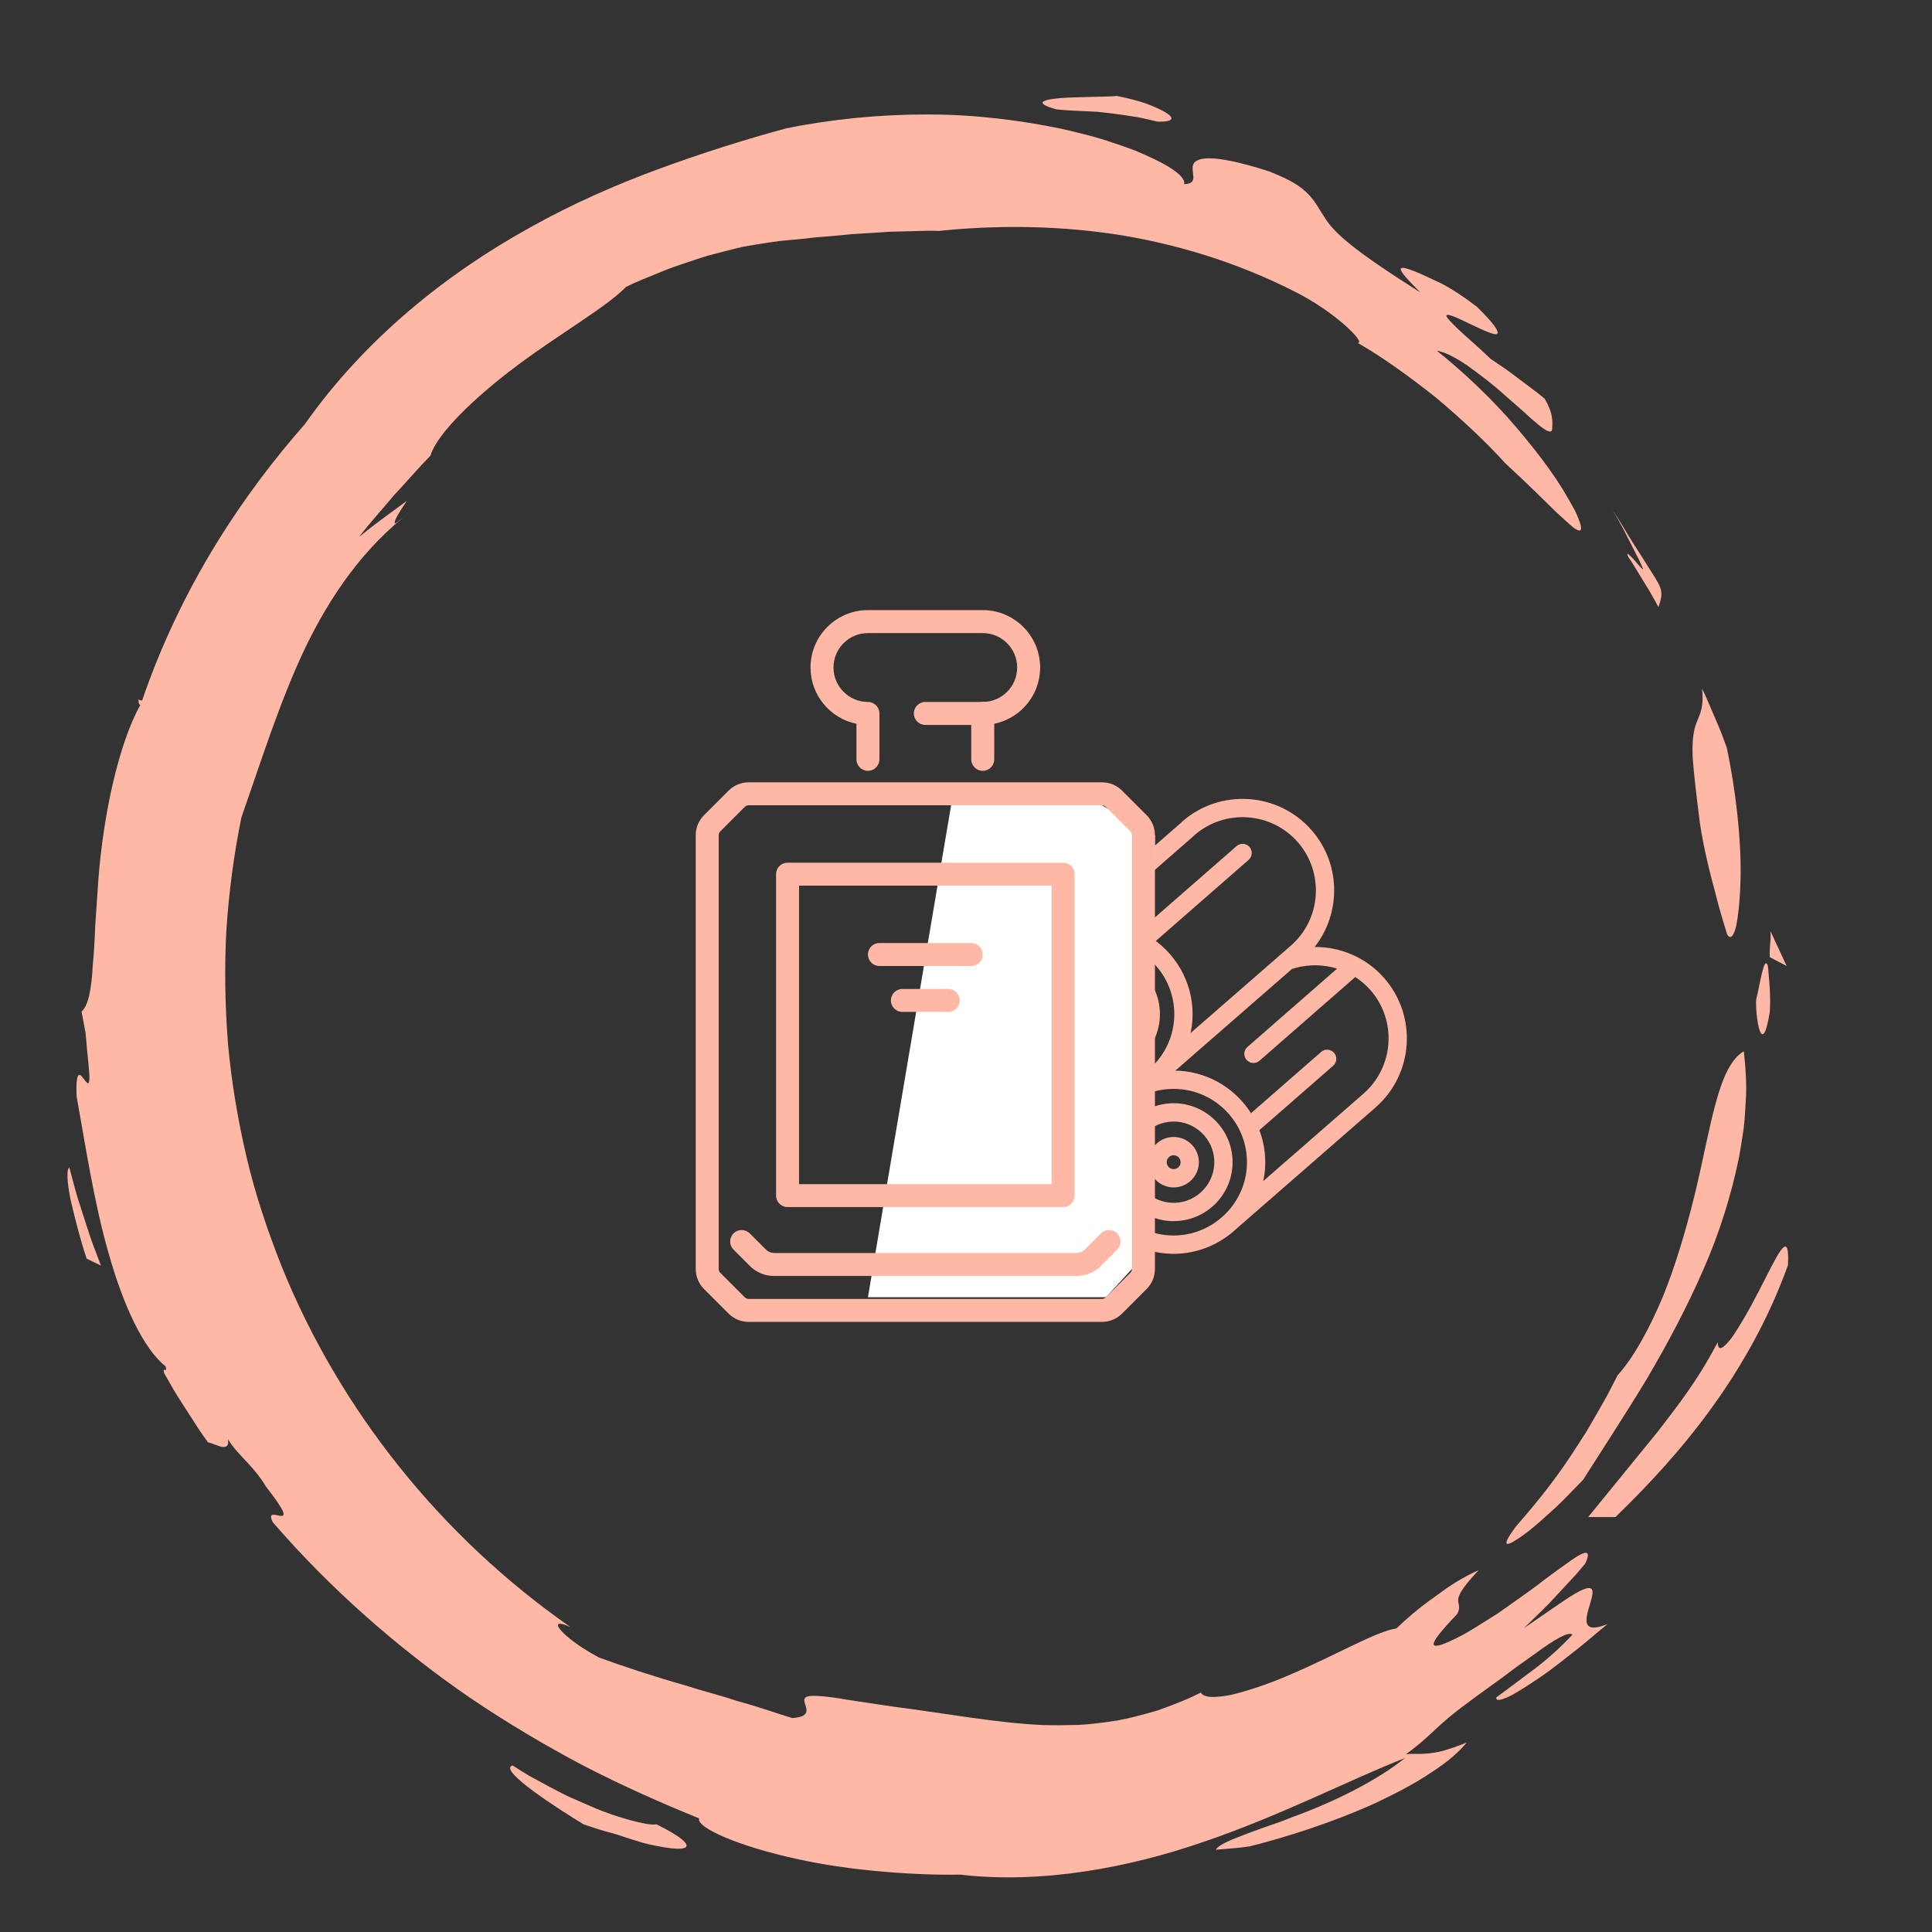
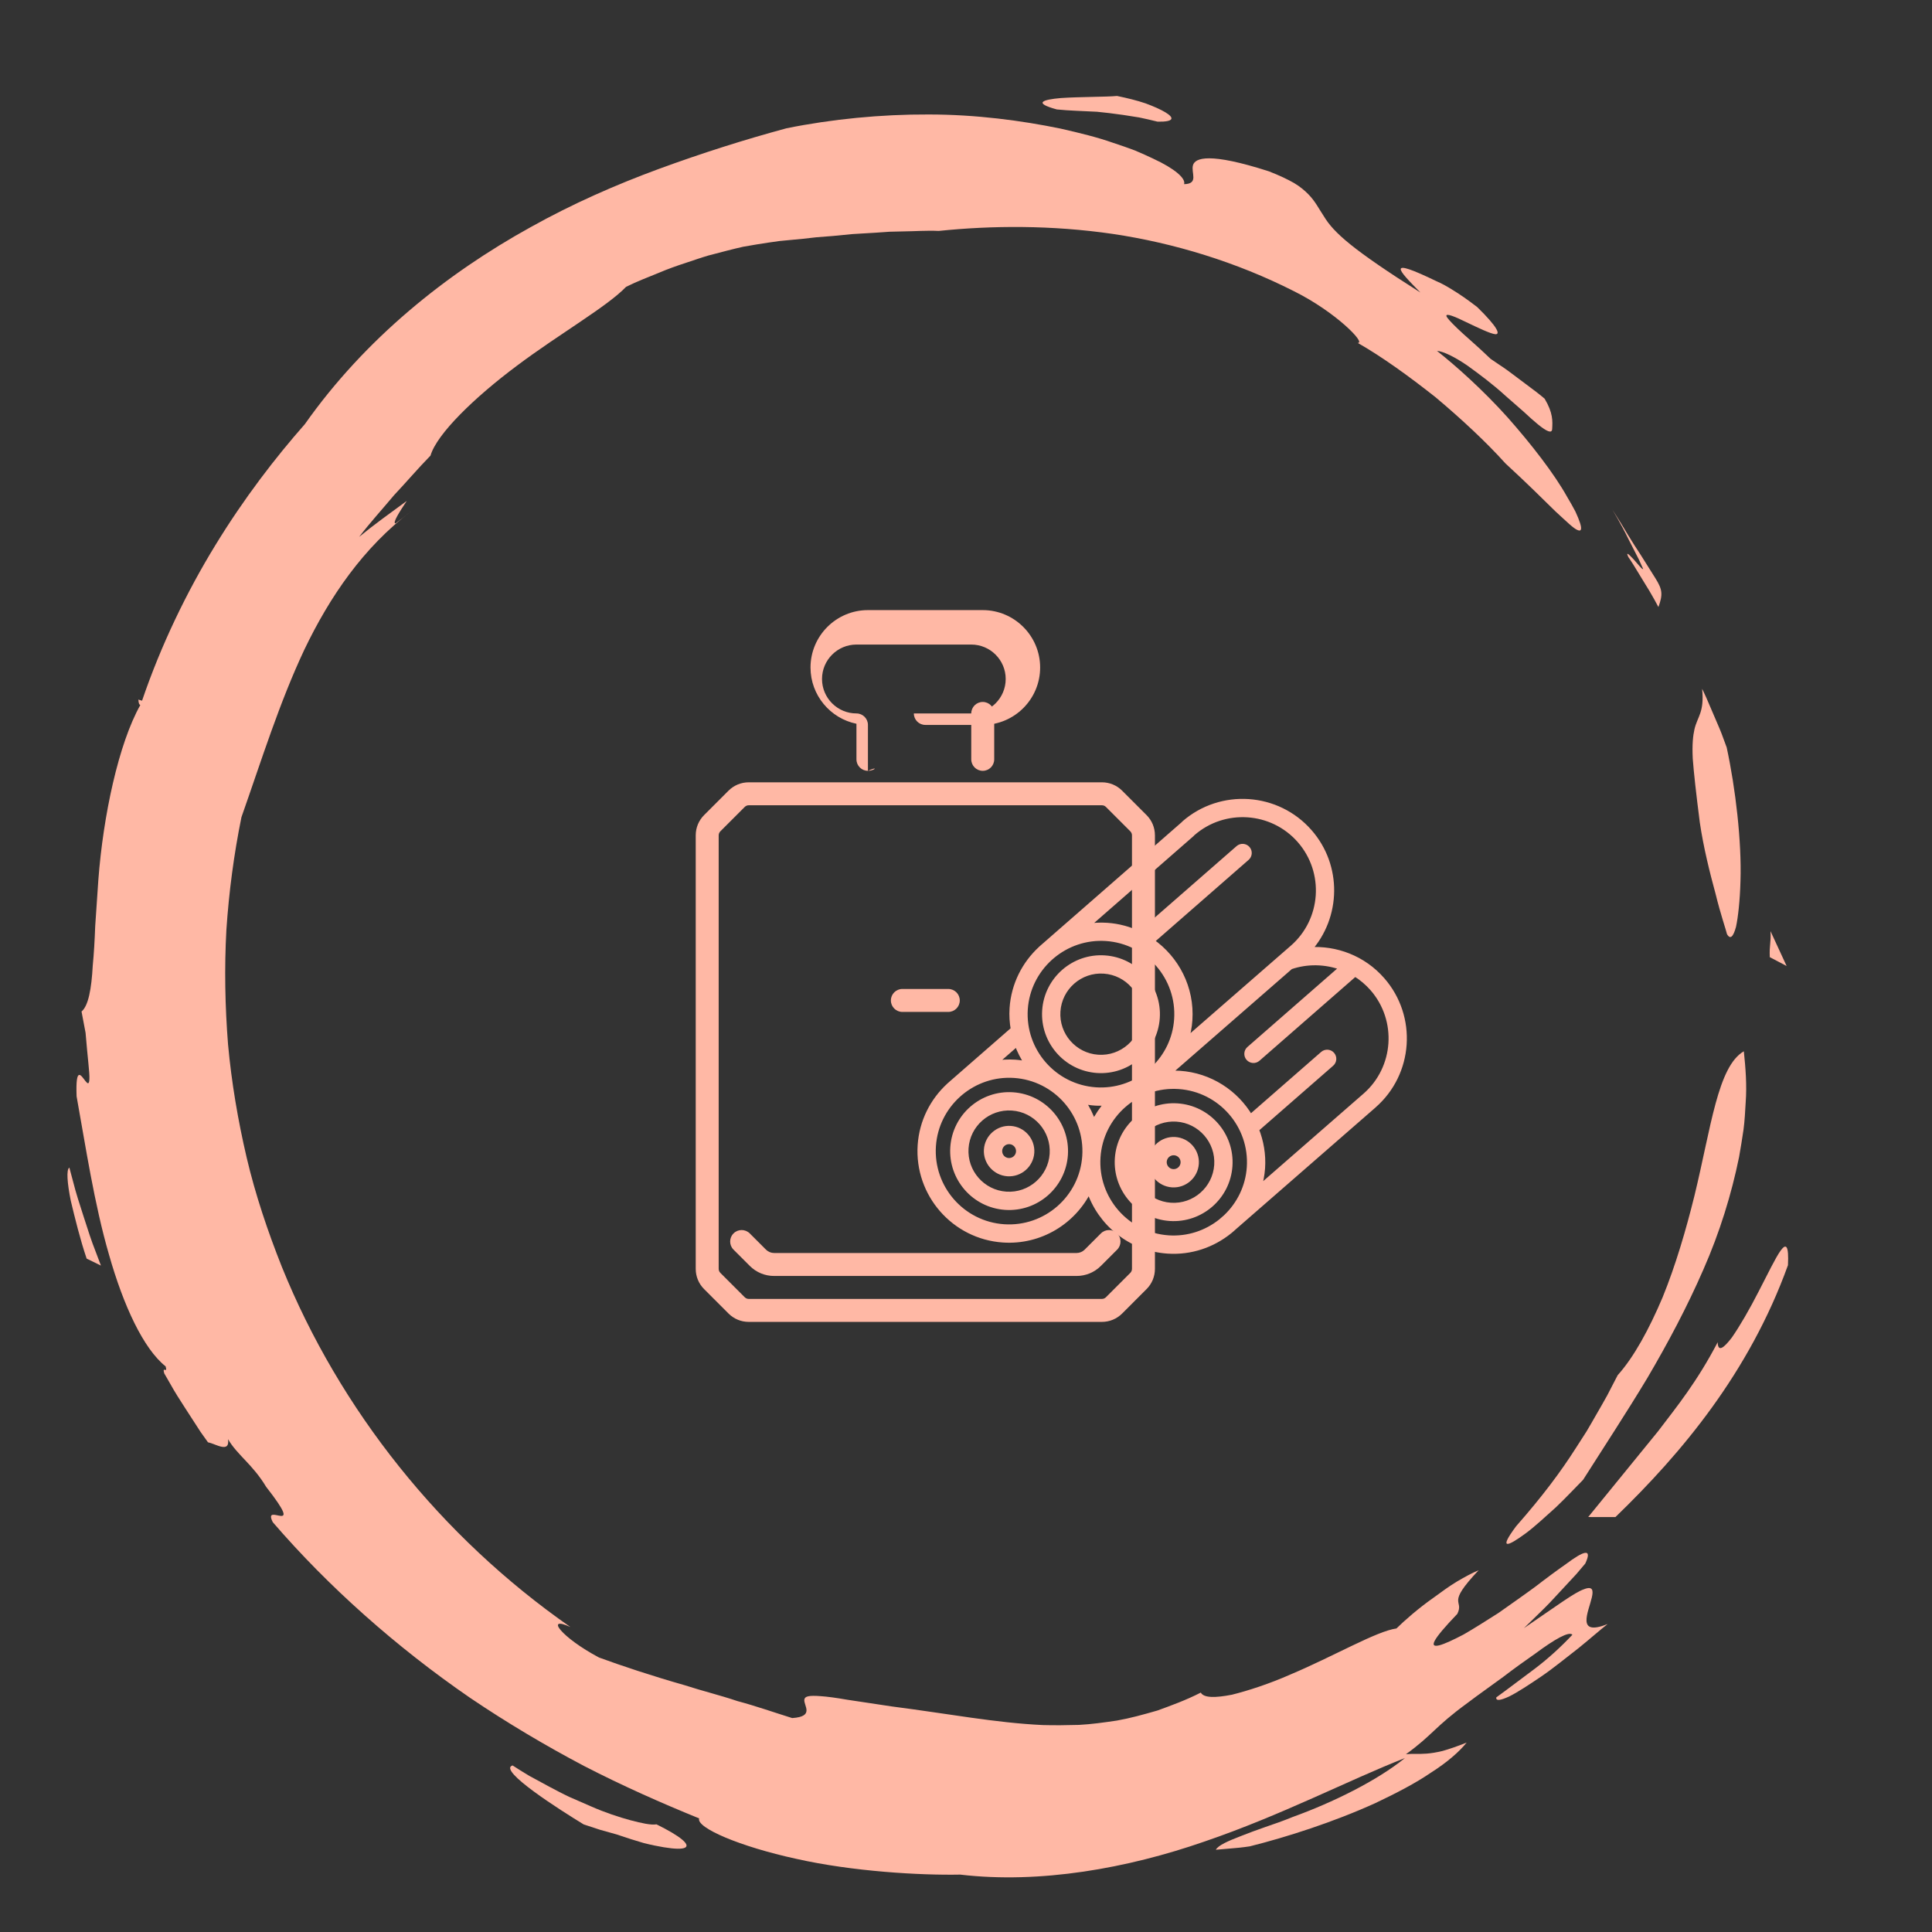
<svg xmlns="http://www.w3.org/2000/svg" version="1.1" id="Calque_1" x="0px" y="0px" width="190px" height="190px" viewBox="0 0 190 190" enable-background="new 0 0 190 190" xml:space="preserve">
  <rect x="0" y="0" width="190" height="190" fill="#333333" stroke="none" />
  <g>
    <g>
      <g>
        <g>
          <path fill="#FFB8A5" d="M167.165,80.88c-0.369-2.893-0.589-4.867-0.693-6.269c-0.071-1.412,0.026-2.265,0.167-2.892      c0.294-1.262,0.992-1.668,0.752-3.978c0,0,0.184,0.346,0.417,0.881c0.23,0.537,0.538,1.254,0.846,1.971      c0.31,0.718,0.625,1.437,0.814,1.991c0.204,0.551,0.34,0.917,0.34,0.917c0.877,4.057,1.482,9.271,1.356,13.148      c-0.052,1.938-0.234,3.539-0.439,4.5c-0.263,0.965-0.557,1.294-0.886,0.716c-0.085-0.383-0.63-1.938-1.13-3.987      C168.15,85.832,167.521,83.314,167.165,80.88z" />
          <path fill="#FFB8A5" d="M174.049,94.131c-0.06-1.18,0.131-1.38,0.07-2.556l1.584,3.426L174.049,94.131z" />
          <path fill="#FFB8A5" d="M163.096,59.7c0,0-0.662-1.273-1.437-2.483c-0.374-0.611-0.747-1.223-1.027-1.682      c-0.279-0.459-0.493-0.748-0.493-0.748c-0.289-0.603,0.066-0.259,0.506,0.208c0.427,0.474,0.905,1.09,0.947,0.958      c0,0-0.168-0.373-0.422-0.932c-0.278-0.547-0.65-1.275-1.022-2.004c-0.72-1.478-1.571-2.885-1.571-2.885      c0.597,0.939,1.112,1.76,1.54,2.495c0.442,0.727,0.837,1.341,1.188,1.867c0.674,1.071,1.141,1.813,1.489,2.366      C163.489,57.972,163.55,58.439,163.096,59.7z" />
          <path fill="#FFB8A5" d="M103.932,10.762c-2.35-0.64-1.415-0.964,0.4-1.12c1.807-0.125,4.49-0.104,5.523-0.205      c1.006,0.209,1.976,0.446,2.8,0.728c0.82,0.302,1.502,0.608,1.953,0.881c0.903,0.545,0.88,0.949-0.767,0.919      c-0.645-0.155-1.241-0.302-1.802-0.413c-0.565-0.089-1.088-0.171-1.576-0.248c-0.978-0.14-1.817-0.239-2.573-0.313      C106.37,10.909,105.194,10.89,103.932,10.762z" />
          <g>
            <path fill="#FFB8A5" d="M141.316,34.506c0.641,0.052,1.737,0.591,2.959,1.421c1.196,0.859,2.6,1.91,3.808,3.021       c0.618,0.541,1.216,1.063,1.758,1.538c0.525,0.491,1.006,0.923,1.416,1.256c0.819,0.663,1.355,0.931,1.386,0.467       c0.05-0.802,0.093-1.604-0.739-3.001c0,0-0.311-0.272-0.803-0.651c-0.496-0.372-1.157-0.869-1.818-1.365       c-0.653-0.502-1.317-0.987-1.838-1.323c-0.51-0.346-0.851-0.577-0.851-0.577c-1.471-1.416-2.577-2.316-3.263-2.988       c-0.691-0.665-1.015-1.037-1.079-1.204c-0.111-0.357,0.86,0.047,1.962,0.59c1.108,0.529,2.386,1.147,2.856,1.179       c0.479,0.018,0.251-0.673-1.799-2.674c-0.975-0.749-1.735-1.269-2.371-1.656c-0.631-0.396-1.128-0.67-1.612-0.875       c-5.035-2.43-3.851-1.182-1.6,1.103c-6.635-4.203-8.529-5.877-9.5-7.509c-0.512-0.761-0.821-1.437-1.516-2.151       c-0.35-0.354-0.786-0.737-1.409-1.108c-0.628-0.361-1.428-0.741-2.474-1.15c-5.877-1.89-7.251-1.316-7.464-0.611       c-0.222,0.747,0.607,1.841-0.878,1.874c0.189-0.56-0.91-1.526-3.05-2.516c-0.533-0.256-1.128-0.521-1.779-0.797       c-0.656-0.254-1.373-0.493-2.14-0.749c-1.528-0.542-3.281-0.972-5.19-1.405c-3.822-0.787-8.305-1.387-12.969-1.387       c-4.662-0.021-9.492,0.452-13.967,1.356c-4.128,1.116-8.31,2.442-12.542,3.993c-4.229,1.554-8.488,3.421-12.637,5.739       c-8.292,4.583-16.28,10.978-22.191,19.365c-2.881,3.268-5.97,7.272-8.79,11.884c-2.822,4.605-5.352,9.826-7.221,15.313       c-0.12-0.042-0.246-0.056-0.359-0.116c0.007,0.301,0.06,0.501,0.188,0.541c-2.139,3.799-3.655,10.895-4.129,17.208       c-0.107,1.58-0.211,3.108-0.308,4.53c-0.053,1.422-0.128,2.735-0.242,3.887c-0.124,2.302-0.432,3.96-1.103,4.52l0.397,2.095       c0.215,2.625,0.406,3.929,0.376,4.526c-0.018,0.597-0.181,0.479-0.386,0.221c-0.409-0.511-0.989-1.599-0.873,1.498       c0.883,4.872,1.735,10.592,3.193,15.593c1.419,4.998,3.38,9.227,5.564,10.966c0.226,0.785-0.366-0.108-0.14,0.683       c0,0,0.252,0.436,0.628,1.089c0.363,0.661,0.898,1.512,1.448,2.354c0.544,0.842,1.089,1.684,1.498,2.315       c0.436,0.612,0.727,1.021,0.727,1.021c0.76,0.157,2.179,1.12,1.973-0.304c0.928,1.578,2.414,2.467,3.751,4.688       c4.015,5.132-0.428,1.325,0.652,3.475c5.453,6.332,12.15,12.287,19.399,17.271c3.645,2.466,7.412,4.698,11.195,6.696       c3.803,1.962,7.624,3.654,11.337,5.163c-0.31,0.917,4.009,2.774,9.553,3.978c5.532,1.248,12.202,1.628,16.122,1.551       c7.854,0.925,16.456-0.622,23.996-3.244c7.602-2.591,14.176-6.038,19.736-8.217c-2.774,2.247-7.145,4.388-11.011,5.784       c-0.953,0.388-1.88,0.715-2.74,1.004c-0.856,0.3-1.638,0.585-2.313,0.856c-1.354,0.52-2.298,0.937-2.531,1.373       c0,0,0.835-0.073,1.671-0.146c0.842-0.059,1.668-0.19,1.668-0.19c3.62-0.903,8.261-2.395,12.346-4.251       c2.024-0.96,3.936-1.946,5.477-3.001c1.573-0.999,2.777-2.05,3.505-2.953c-0.976,0.389-1.741,0.648-2.364,0.823       c-0.635,0.155-1.128,0.225-1.54,0.261c-0.826,0.068-1.339-0.014-2.066,0.062c2.633-1.906,2.799-2.665,6.021-5.018       c1.164-0.885,2.393-1.734,3.533-2.579c1.127-0.863,2.225-1.645,3.183-2.313c1.872-1.388,3.297-2.207,3.632-1.841       c-1.112,1.183-2.36,2.327-3.676,3.325c-1.331,0.981-2.606,1.972-3.81,2.837c-0.059,0.382,0.436,0.293,1.265-0.091       c0.814-0.402,1.935-1.135,3.165-1.971c1.23-0.835,2.482-1.88,3.66-2.784c1.155-0.931,2.149-1.822,2.861-2.366       c-3.146,1.247-1.876-1.21-1.557-2.606c0.167-0.706,0.103-1.168-0.783-0.813c-0.915,0.319-2.566,1.554-5.892,3.822       c0,0,0.395-0.384,0.984-0.959s1.385-1.33,2.119-2.147c0.745-0.803,1.489-1.605,2.048-2.207c0.53-0.627,0.884-1.044,0.884-1.044       c0.743-1.599-0.21-1.205-1.879,0.038c-0.859,0.6-1.928,1.386-3.056,2.258c-1.152,0.846-2.415,1.724-3.607,2.568       c-1.24,0.789-2.419,1.539-3.424,2.115c-1.031,0.54-1.87,0.93-2.385,1.063c-1.041,0.259-0.74-0.473,1.768-3.093       c0.706-1.446-1.188-0.818,2.095-4.288c-0.631,0.26-1.354,0.654-2.121,1.104c-0.763,0.456-1.528,1.021-2.285,1.575       c-1.537,1.074-2.906,2.288-3.679,3.047c-1.942,0.257-6.204,2.751-10.413,4.521c-2.085,0.923-4.17,1.595-5.765,1.994       c-1.626,0.316-2.77,0.33-3.063-0.209c-1.462,0.751-2.902,1.265-4.262,1.763c-1.386,0.4-2.701,0.763-3.983,0.988       c-1.29,0.192-2.522,0.364-3.733,0.427c-1.215,0.035-2.394,0.047-3.56,0.016c-4.686-0.223-9.132-1.094-14.843-1.83       c-1.811-0.272-3.245-0.489-4.381-0.66c-1.13-0.197-1.968-0.307-2.587-0.35c-1.234-0.098-1.584,0.021-1.637,0.323       c-0.109,0.575,1.067,1.682-1.199,1.829c-1.818-0.567-3.604-1.198-5.389-1.672c-1.749-0.59-3.508-1.011-5.14-1.546       c-3.307-0.943-6.252-1.925-8.466-2.736c-3.729-1.979-5.351-4.158-2.817-3c-12.751-8.885-22.687-21.367-28.371-35.408       c-1.398-3.517-2.607-7.104-3.47-10.776c-0.858-3.67-1.485-7.384-1.828-11.126c-0.295-3.745-0.365-7.506-0.162-11.247       c0.252-3.736,0.739-7.439,1.481-11.085c2.021-5.747,3.726-11.24,6.185-16.474c2.484-5.179,5.791-10.054,10.548-13.644       l-1.562,1.218c-0.391,0.052,0.424-1.211,1.085-2.201c-1.61,1.181-3.221,2.331-4.683,3.536c1.081-1.412,2.29-2.73,3.428-4.094       c1.219-1.296,2.363-2.646,3.592-3.901c0.608-2.11,4.302-5.708,8.5-8.84c4.2-3.151,8.853-5.799,10.731-7.755       c1.123-0.562,2.199-0.956,3.163-1.356c0.961-0.41,1.854-0.724,2.677-0.99c0.82-0.271,1.554-0.531,2.234-0.729       c0.688-0.18,1.307-0.342,1.874-0.489c0.567-0.142,1.078-0.274,1.555-0.377c0.482-0.083,0.923-0.158,1.337-0.23       c0.829-0.133,1.548-0.243,2.27-0.338c0.726-0.069,1.452-0.139,2.29-0.218c0.415-0.047,0.857-0.097,1.341-0.151       c0.485-0.038,1.013-0.079,1.594-0.124c0.578-0.057,1.21-0.117,1.91-0.186c0.701-0.042,1.472-0.088,2.323-0.139       c0.424-0.029,0.869-0.06,1.336-0.093c0.468-0.011,0.958-0.022,1.473-0.035c1.028-0.009,2.145-0.099,3.377-0.044       c5.237-0.542,11.089-0.582,17.111,0.294c6.009,0.894,12.167,2.766,17.822,5.635c4.139,2.06,7.128,5.152,6.265,5.083       c2.36,1.338,5.039,3.275,7.647,5.335c2.546,2.138,5.002,4.423,6.88,6.513c2.213,2.033,3.782,3.61,4.903,4.703       c1.159,1.064,1.801,1.698,2.19,1.853c0.376,0.165,0.435-0.102,0.248-0.693c-0.094-0.296-0.248-0.674-0.454-1.12       c-0.223-0.434-0.507-0.928-0.832-1.478c-1.251-2.236-3.473-5.118-5.858-7.809C145.839,38.35,143.178,35.976,141.316,34.506z" />
            <path fill="#FFB8A5" d="M50.41,173.621c-1.55,0.443,4.806,4.467,6.998,5.802c0,0,0.802,0.263,1.604,0.525       c0.813,0.229,1.626,0.456,1.626,0.456c0.993,0.34,1.872,0.617,2.641,0.839c0.776,0.2,1.447,0.33,2.006,0.424       c1.118,0.184,1.8,0.185,2.081,0.041c0.563-0.288-0.47-1.145-2.805-2.295c-0.537,0.087-1.43-0.104-2.562-0.404       c-1.131-0.305-2.486-0.751-3.869-1.359c-0.692-0.302-1.404-0.612-2.116-0.923c-0.705-0.325-1.387-0.7-2.056-1.049       c-0.664-0.36-1.309-0.711-1.916-1.04C51.446,174.29,50.903,173.935,50.41,173.621z" />
            <path fill="#FFB8A5" d="M8.522,123.777l1.404,0.685c0,0-0.224-0.592-0.559-1.479c-0.355-0.882-0.743-2.085-1.128-3.292       c-0.392-1.205-0.782-2.412-1.009-3.336c-0.246-0.919-0.41-1.531-0.41-1.531c-0.313,0.207-0.207,1.524,0.139,3.254       C7.367,119.79,7.897,121.941,8.522,123.777z" />
            <path fill="#FFB8A5" d="M168.923,132.001c-2.034,3.893-3.993,6.301-5.876,8.772c-1.964,2.41-3.958,4.858-6.857,8.417       l2.677,0.005c3.295-3.189,6.547-6.703,9.492-10.779c2.94-4.069,5.571-8.711,7.476-13.993c0.189-3.934-1.12-0.793-2.88,2.579       c-0.864,1.697-1.877,3.45-2.639,4.536C169.504,132.603,168.947,132.998,168.923,132.001z" />
            <path fill="#FFB8A5" d="M155.686,145.531c2.07-3.262,4.245-6.566,6.313-10.001c2.03-3.452,3.933-7.032,5.521-10.686       c1.607-3.645,2.761-7.405,3.504-11.042c0.163-0.915,0.311-1.819,0.44-2.711c0.119-0.895,0.159-1.788,0.212-2.658       c0.131-1.739-0.013-3.443-0.181-5.047c-2.567,1.491-3.219,7.48-4.855,14.201c-0.827,3.347-1.857,6.869-3.139,10.011       c-1.321,3.116-2.818,5.872-4.413,7.644c-0.358,0.693-0.699,1.351-1.027,1.984c-0.338,0.631-0.696,1.217-1.028,1.807       c-0.34,0.584-0.66,1.168-1.005,1.735c-0.359,0.559-0.718,1.117-1.084,1.686c-1.461,2.286-3.205,4.638-5.84,7.638       c-1.775,2.378-0.854,2.02,0.94,0.701c0.895-0.659,1.929-1.629,2.973-2.564C154.029,147.265,154.968,146.256,155.686,145.531z" />
-             <path fill="#FFB8A5" d="M174.041,99.565c0.13-1.673-0.096-3.607-0.178-4.564c-0.374-1.2-0.799,1.922-1.156,3.305       C172.615,99.925,173.263,104.317,174.041,99.565z" />
          </g>
        </g>
      </g>
    </g>
  </g>
  <g>
    <path fill="#FFB8A5" stroke="#FFB8A5" stroke-width="0.5" stroke-miterlimit="10" d="M120.954,114.666   c0.207-3.051-2.106-5.699-5.16-5.907c-3.05-0.204-5.7,2.11-5.906,5.16c-0.205,3.053,2.11,5.702,5.16,5.908   C118.1,120.033,120.749,117.719,120.954,114.666z M115.137,118.531c-2.338-0.158-4.11-2.188-3.952-4.525   c0.156-2.335,2.185-4.106,4.522-3.95c2.337,0.159,4.111,2.187,3.953,4.522C119.501,116.916,117.473,118.689,115.137,118.531z" />
    <path fill="#FFB8A5" stroke="#FFB8A5" stroke-width="0.5" stroke-miterlimit="10" d="M115.572,112.068   c-1.226-0.084-2.294,0.849-2.375,2.075c-0.085,1.229,0.849,2.294,2.075,2.377s2.294-0.849,2.376-2.077   S116.8,112.15,115.572,112.068z M115.359,115.226c-0.513-0.035-0.903-0.48-0.869-0.995c0.037-0.513,0.481-0.903,0.994-0.867   c0.514,0.033,0.902,0.479,0.869,0.992C116.317,114.871,115.872,115.259,115.359,115.226z" />
    <path fill="#FFB8A5" stroke="#FFB8A5" stroke-width="0.5" stroke-miterlimit="10" d="M135.114,108.719   c3.636-3.177,4.01-8.72,0.832-12.356c-1.873-2.146-4.569-3.146-7.214-2.962h-0.001c2.902-3.245,3.007-8.232,0.068-11.593   c-3.176-3.638-8.723-4.011-12.359-0.835c-0.02,0.02-0.027,0.043-0.047,0.062c-0.005,0.005-0.011,0.004-0.016,0.01l-13.742,12.005   c-0.079,0.066-0.157,0.136-0.235,0.206l-0.043,0.037c-0.005,0.005-0.006,0.01-0.011,0.015c-1.593,1.467-2.655,3.517-2.812,5.843   c-0.048,0.711,0,1.403,0.117,2.076l-6.053,5.285c-0.078,0.067-0.157,0.135-0.235,0.208l-0.043,0.036   c-0.003,0.004-0.006,0.01-0.012,0.015c-1.592,1.468-2.653,3.516-2.812,5.843c-0.324,4.819,3.331,9.005,8.151,9.329   c3.654,0.246,6.94-1.801,8.458-4.905c1.089,3.28,4.068,5.75,7.726,5.996c2.284,0.156,4.42-0.595,6.078-1.931   c0.001-0.001,0.004-0.001,0.006-0.004l0.014-0.012c0.164-0.132,0.32-0.268,0.474-0.413l13.708-11.95   C135.113,108.723,135.114,108.721,135.114,108.719z M117.231,82.021c0.02-0.017,0.03-0.039,0.046-0.06   c0.007-0.004,0.013-0.004,0.018-0.011c3.098-2.703,7.82-2.388,10.527,0.711c2.705,3.1,2.389,7.819-0.708,10.527   c-0.001,0-0.001,0-0.002,0.001l-10.476,9.13c0.196-0.634,0.333-1.298,0.378-1.991c0.216-3.178-1.308-6.07-3.748-7.771l9.364-8.182   c0.27-0.235,0.299-0.646,0.063-0.915c-0.238-0.272-0.648-0.298-0.917-0.063l-9.689,8.462c-0.982-0.477-2.068-0.781-3.224-0.859   c-0.694-0.047-1.373-0.003-2.031,0.109L117.231,82.021z M103.252,94.233l0.242-0.21c1.424-1.191,3.288-1.862,5.282-1.729   c4.104,0.278,7.221,3.842,6.942,7.946c-0.13,1.932-0.994,3.639-2.296,4.882l-0.508,0.443c0,0,0,0.001-0.001,0.002   c-1.407,1.117-3.212,1.742-5.143,1.613c-4.104-0.276-7.218-3.841-6.942-7.944C100.964,97.243,101.88,95.487,103.252,94.233z    M108.899,108.466c-0.534,0.596-0.99,1.263-1.347,1.992c-0.254-0.77-0.617-1.491-1.066-2.154c0.393,0.082,0.788,0.147,1.199,0.175   C108.097,108.507,108.499,108.494,108.899,108.466z M100.011,102.635c0.251,0.715,0.598,1.385,1.016,2.002   c-0.39-0.081-0.79-0.146-1.198-0.175c-0.695-0.045-1.374-0.002-2.033,0.108L100.011,102.635z M98.737,120.646   c-4.107-0.277-7.22-3.841-6.944-7.947c0.136-1.994,1.051-3.75,2.421-5l0.243-0.213c1.425-1.19,3.287-1.861,5.283-1.727   c4.104,0.275,7.219,3.84,6.942,7.942C106.406,117.809,102.84,120.922,98.737,120.646z M107.979,113.791   c0.275-4.104,3.841-7.218,7.943-6.94c4.105,0.276,7.219,3.841,6.943,7.943c-0.131,1.935-0.996,3.641-2.297,4.883l-0.507,0.443l0,0   c-1.408,1.122-3.213,1.747-5.143,1.618C110.814,121.461,107.701,117.896,107.979,113.791z M123.556,111.072l7.389-6.453   c0.27-0.236,0.299-0.646,0.062-0.917c-0.236-0.269-0.646-0.297-0.916-0.062l-7.121,6.219c-1.418-2.408-3.963-4.103-6.958-4.305   c-0.374-0.025-0.743-0.02-1.109,0.001l12.016-10.475c1.651-0.566,3.446-0.523,5.066,0.083l-9.142,7.988   c-0.271,0.236-0.298,0.646-0.063,0.916c0.118,0.135,0.281,0.209,0.447,0.222c0.165,0.011,0.334-0.042,0.469-0.159l9.565-8.357   c0.623,0.384,1.202,0.864,1.709,1.442c2.704,3.099,2.386,7.82-0.71,10.525c0,0,0,0-0.001,0l-10.476,9.135   c0.196-0.638,0.332-1.302,0.379-1.993C124.254,113.539,124.024,112.25,123.556,111.072z" />
    <path fill="#FFB8A5" stroke="#FFB8A5" stroke-width="0.5" stroke-miterlimit="10" d="M99.611,107.668   c-3.052-0.206-5.701,2.108-5.905,5.16c-0.205,3.052,2.107,5.702,5.16,5.907c3.051,0.206,5.701-2.108,5.906-5.162   C104.977,110.522,102.663,107.874,99.611,107.668z M98.952,117.44c-2.338-0.158-4.108-2.188-3.951-4.524s2.185-4.109,4.524-3.95   c2.335,0.156,4.109,2.187,3.952,4.521C103.319,115.823,101.289,117.598,98.952,117.44z" />
    <path fill="#FFB8A5" stroke="#FFB8A5" stroke-width="0.5" stroke-miterlimit="10" d="M99.388,110.976   c-1.228-0.083-2.293,0.85-2.377,2.076c-0.082,1.229,0.849,2.296,2.078,2.378c1.228,0.081,2.294-0.849,2.378-2.077   C101.548,112.125,100.616,111.059,99.388,110.976z M99.176,114.135c-0.512-0.036-0.901-0.481-0.867-0.997   c0.034-0.512,0.481-0.902,0.993-0.866c0.511,0.035,0.902,0.479,0.867,0.992C100.135,113.779,99.688,114.168,99.176,114.135z" />
    <path fill="#FFB8A5" stroke="#FFB8A5" stroke-width="0.5" stroke-miterlimit="10" d="M107.902,105.273   c3.052,0.204,5.7-2.111,5.906-5.16c0.206-3.052-2.108-5.701-5.16-5.906c-3.05-0.208-5.701,2.107-5.907,5.159   C102.535,102.417,104.851,105.066,107.902,105.273z M108.56,95.501c2.338,0.157,4.111,2.188,3.953,4.523   c-0.157,2.337-2.188,4.11-4.524,3.951c-2.335-0.156-4.11-2.187-3.951-4.521C104.194,97.116,106.224,95.343,108.56,95.501z" />
-     <path fill="#FFB8A5" stroke="#FFB8A5" stroke-width="0.5" stroke-miterlimit="10" d="M108.124,101.966   c1.228,0.083,2.295-0.851,2.378-2.077c0.083-1.228-0.851-2.295-2.078-2.376c-1.227-0.083-2.293,0.848-2.375,2.076   C105.967,100.814,106.896,101.883,108.124,101.966z M108.338,98.808c0.513,0.035,0.902,0.48,0.867,0.995   c-0.035,0.512-0.48,0.903-0.992,0.867c-0.513-0.034-0.903-0.48-0.87-0.993C107.38,99.162,107.825,98.774,108.338,98.808z" />
  </g>
-   <polygon fill="#FFFFFF" points="93.693,78.263 108.363,79.193 113.58,82.153 113.191,122.758 108.763,127.576 85.355,127.576 " />
  <g>
    <g>
      <path fill="#FFB8A5" d="M108.363,130H73.637c-0.754,0-1.463-0.294-1.996-0.827l-2.395-2.396c-0.533-0.532-0.826-1.241-0.826-1.995    V82.153c0-0.755,0.293-1.463,0.826-1.996l2.395-2.396c0.533-0.533,1.242-0.826,1.996-0.826h34.727    c0.754,0,1.463,0.293,1.996,0.826l2.395,2.396c0.533,0.533,0.826,1.241,0.826,1.996v42.629c0,0.754-0.293,1.463-0.826,1.995    l-2.395,2.396C109.826,129.706,109.117,130,108.363,130z M73.637,79.193c-0.15,0-0.292,0.058-0.398,0.166l-2.395,2.395    c-0.107,0.106-0.166,0.248-0.166,0.399v42.629c0,0.15,0.059,0.292,0.166,0.399l2.395,2.395c0.106,0.106,0.248,0.165,0.398,0.165    h34.727c0.15,0,0.293-0.059,0.399-0.165l2.395-2.395c0.106-0.107,0.165-0.249,0.165-0.399V82.153c0-0.151-0.059-0.293-0.165-0.4    l-2.395-2.394c-0.106-0.108-0.249-0.166-0.399-0.166H73.637z" />
    </g>
    <g>
      <path fill="#FFB8A5" d="M96.646,75.806c-0.624,0-1.129-0.505-1.129-1.129v-4.516c0-0.623,0.505-1.129,1.129-1.129    s1.129,0.506,1.129,1.129v4.516C97.774,75.301,97.27,75.806,96.646,75.806z" />
    </g>
    <g>
-       <path fill="#FFB8A5" d="M85.355,75.806c-0.624,0-1.129-0.505-1.129-1.129v-3.5c-2.574-0.524-4.517-2.806-4.517-5.532    c0-3.111,2.532-5.645,5.646-5.645h11.29c3.112,0,5.646,2.533,5.646,5.645c0,3.113-2.533,5.646-5.646,5.646H91    c-0.623,0-1.129-0.505-1.129-1.129c0-0.623,0.506-1.129,1.129-1.129h5.646c1.868,0,3.387-1.52,3.387-3.388    c0-1.867-1.519-3.386-3.387-3.386h-11.29c-1.868,0-3.387,1.519-3.387,3.386c0,1.868,1.519,3.388,3.387,3.388    c0.623,0,1.129,0.506,1.129,1.129v4.516C86.484,75.301,85.979,75.806,85.355,75.806z" />
+       <path fill="#FFB8A5" d="M85.355,75.806c-0.624,0-1.129-0.505-1.129-1.129v-3.5c-2.574-0.524-4.517-2.806-4.517-5.532    c0-3.111,2.532-5.645,5.646-5.645h11.29c3.112,0,5.646,2.533,5.646,5.645c0,3.113-2.533,5.646-5.646,5.646H91    c-0.623,0-1.129-0.505-1.129-1.129h5.646c1.868,0,3.387-1.52,3.387-3.388    c0-1.867-1.519-3.386-3.387-3.386h-11.29c-1.868,0-3.387,1.519-3.387,3.386c0,1.868,1.519,3.388,3.387,3.388    c0.623,0,1.129,0.506,1.129,1.129v4.516C86.484,75.301,85.979,75.806,85.355,75.806z" />
    </g>
    <g>
      <path fill="#FFB8A5" d="M105.871,125.483H76.129c-0.904,0-1.756-0.353-2.395-0.992l-1.597-1.597c-0.441-0.44-0.441-1.156,0-1.596    c0.44-0.441,1.155-0.441,1.597,0l1.596,1.596c0.211,0.21,0.502,0.331,0.799,0.331h29.742c0.298,0,0.588-0.121,0.799-0.331    l1.596-1.596c0.441-0.441,1.156-0.441,1.598,0c0.44,0.439,0.44,1.155,0,1.596l-1.597,1.597    C107.627,125.131,106.776,125.483,105.871,125.483z" />
    </g>
    <g>
-       <path fill="#FFB8A5" d="M104.549,118.709H77.452c-0.624,0-1.13-0.505-1.13-1.129V85.968c0-0.624,0.506-1.129,1.13-1.129h27.097    c0.623,0,1.129,0.505,1.129,1.129v31.612C105.678,118.204,105.172,118.709,104.549,118.709z M78.58,116.451h24.84V87.097H78.58    V116.451z" />
-     </g>
+       </g>
    <g>
-       <path fill="#FFB8A5" d="M95.517,95h-9.032c-0.623,0-1.129-0.506-1.129-1.129c0-0.624,0.506-1.13,1.129-1.13h9.032    c0.624,0,1.129,0.506,1.129,1.13C96.646,94.494,96.141,95,95.517,95z" />
-     </g>
+       </g>
    <g>
      <path fill="#FFB8A5" d="M93.258,99.516h-4.516c-0.623,0-1.129-0.506-1.129-1.129s0.506-1.129,1.129-1.129h4.516    c0.625,0,1.13,0.506,1.13,1.129S93.883,99.516,93.258,99.516z" />
    </g>
  </g>
</svg>